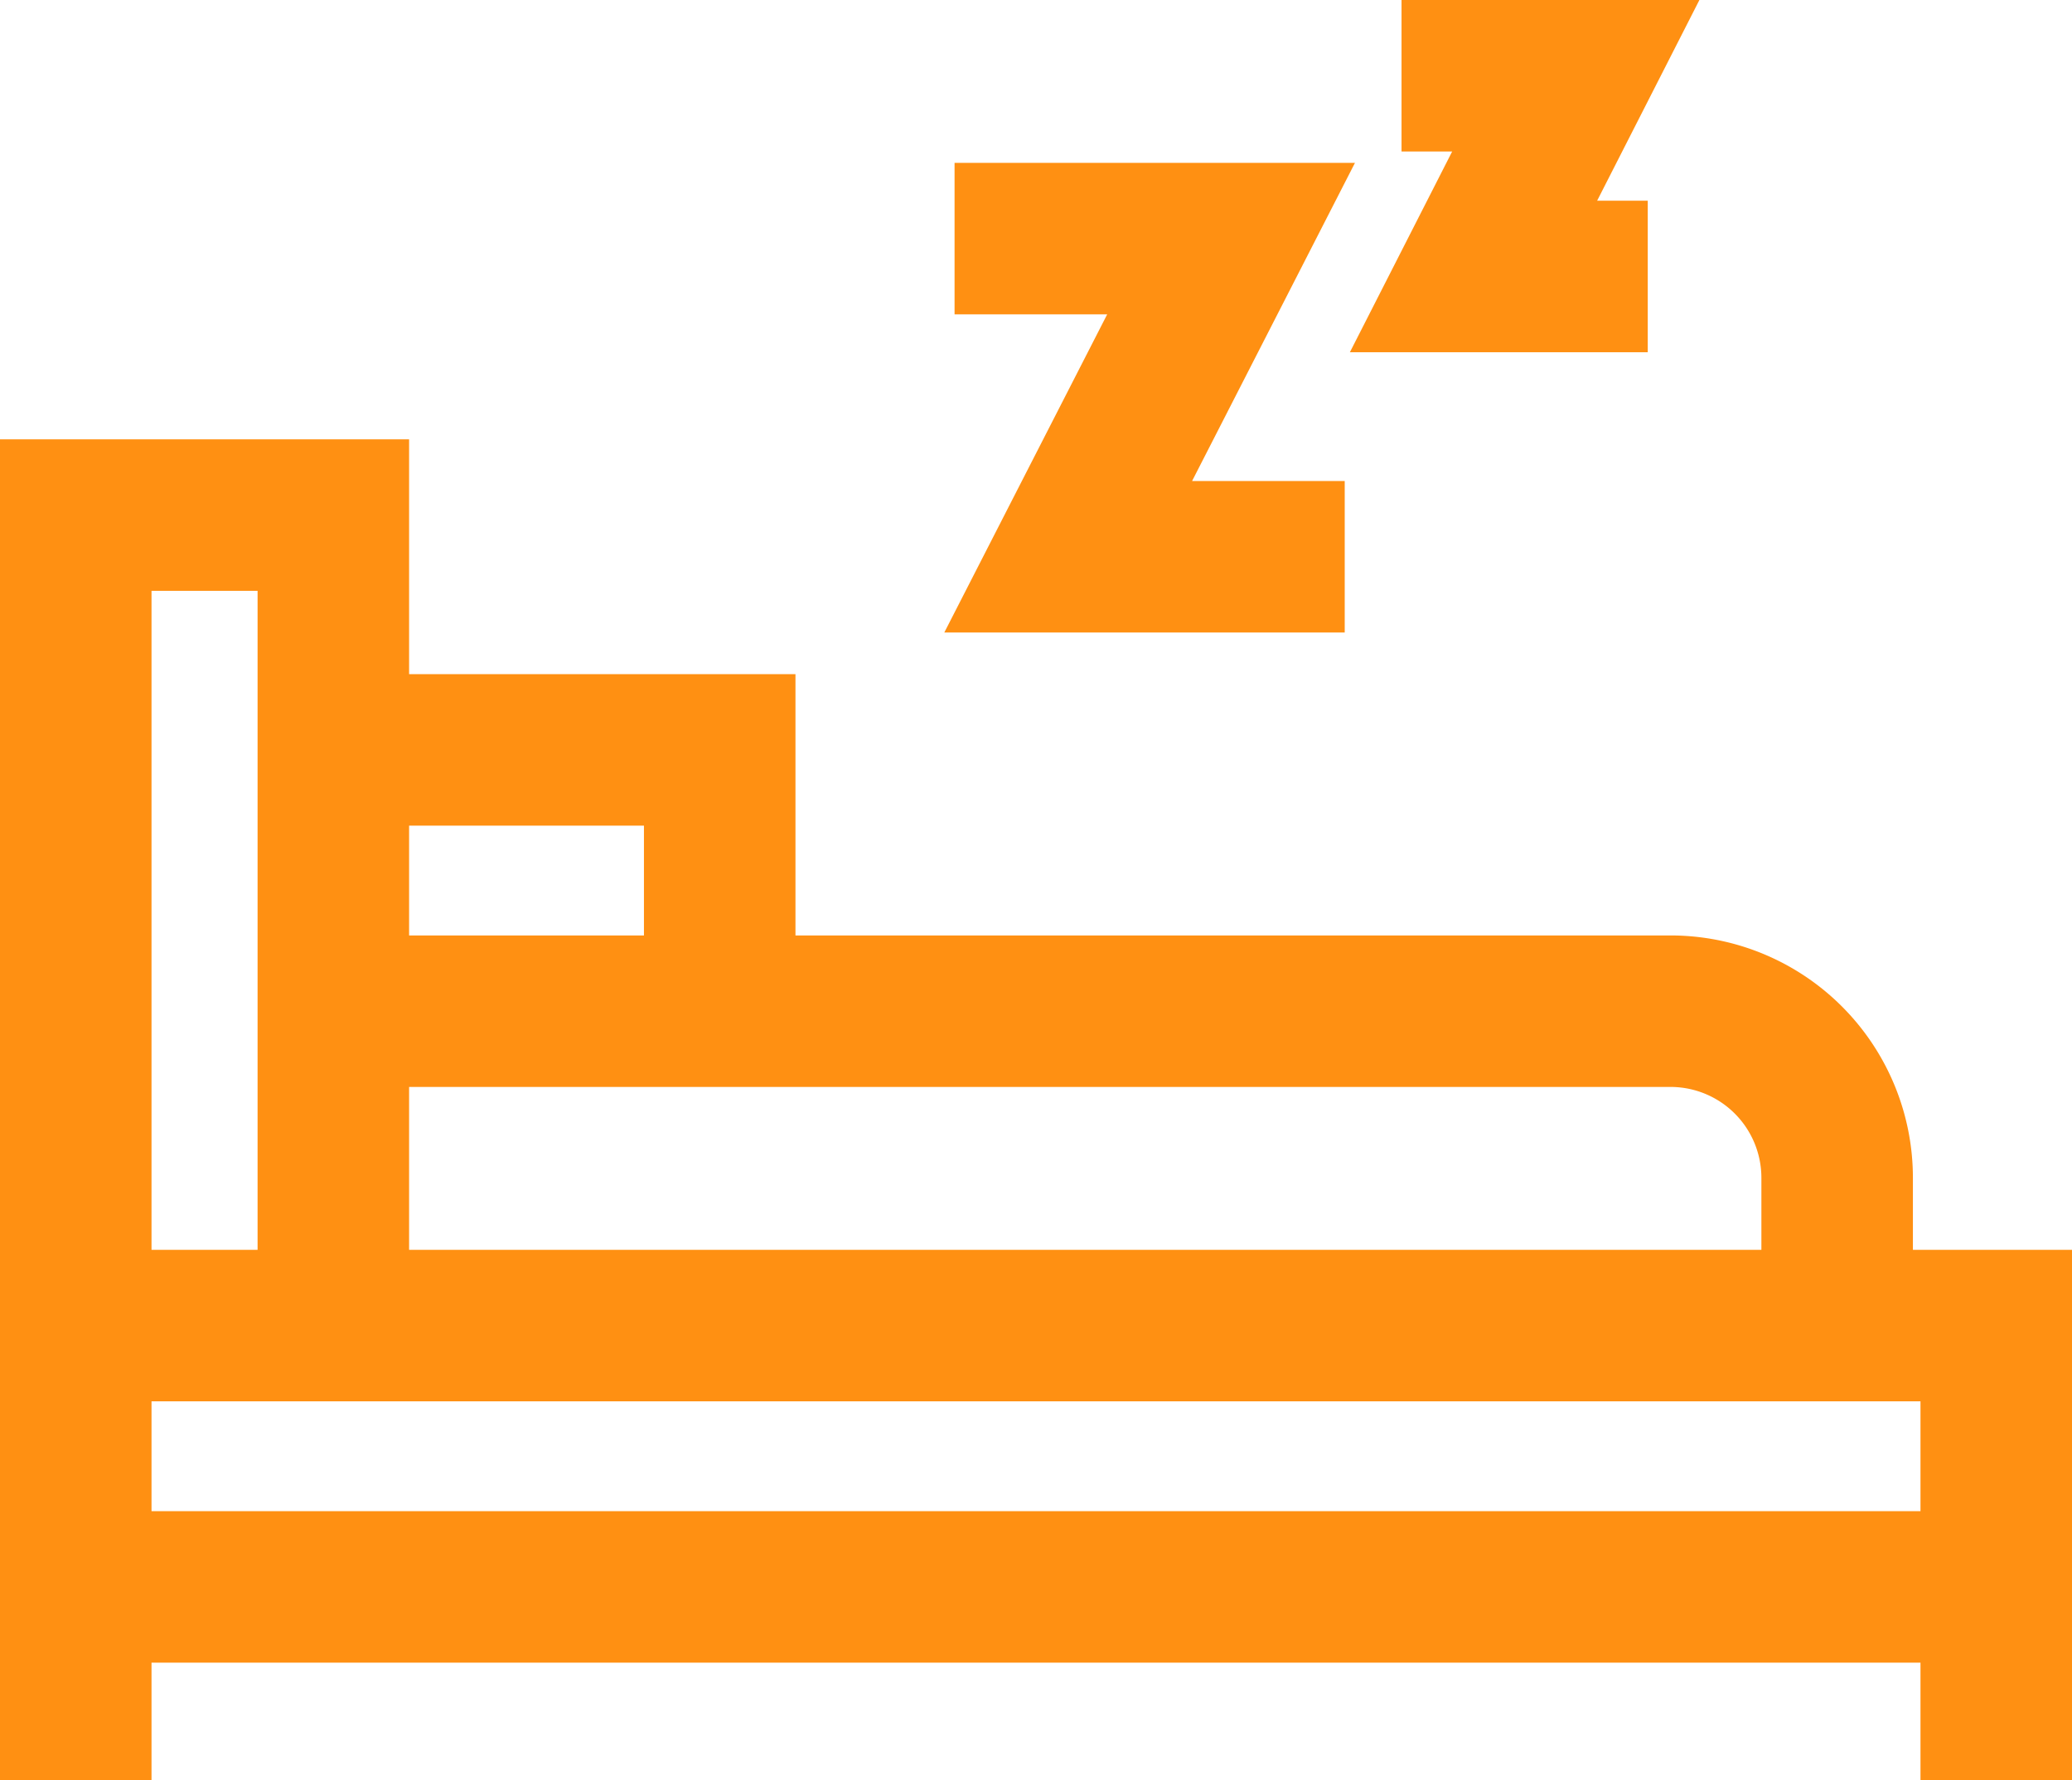
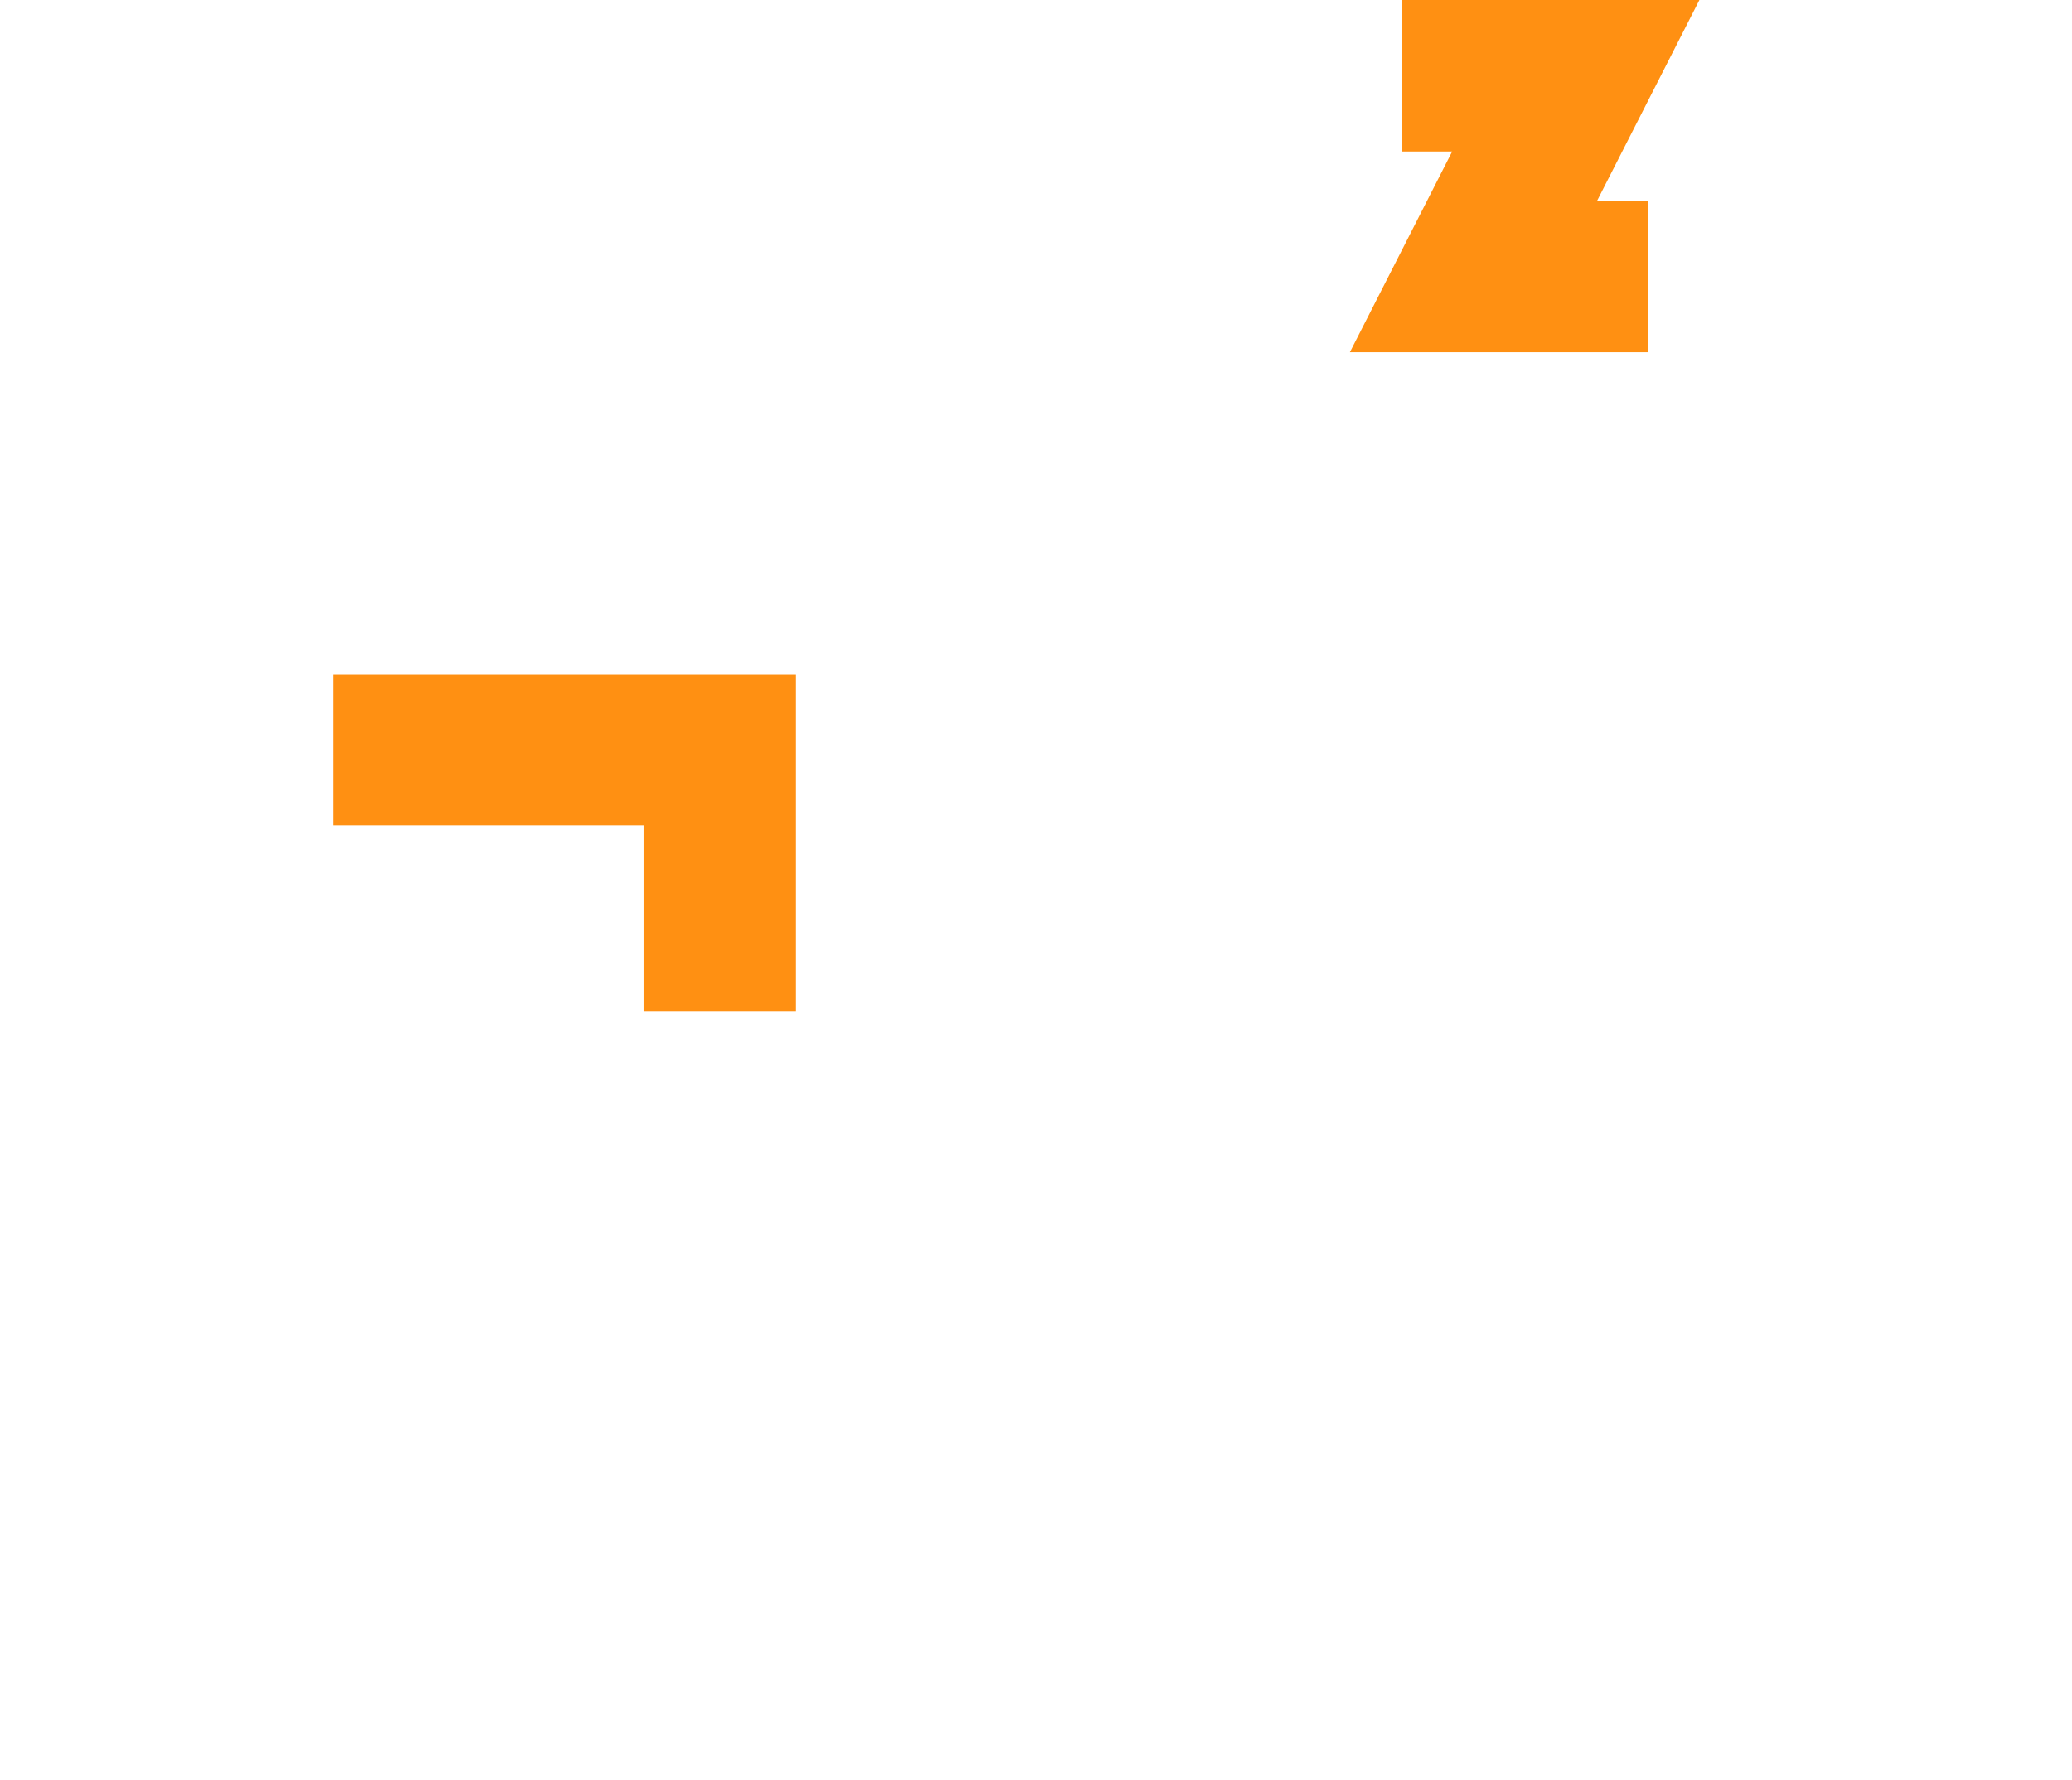
<svg xmlns="http://www.w3.org/2000/svg" viewBox="0 0 54.7 47">
  <defs>
    <style>.a{fill:none;stroke:#ff9012;stroke-miterlimit:10;stroke-width:4px;}</style>
  </defs>
  <title>iconsleep</title>
-   <polyline class="a" points="2 47 2 13.6 8.8 13.6 8.8 35" />
-   <polyline class="a" points="52.7 47 52.7 35 2 35" />
-   <line class="a" x1="52.7" y1="41.9" x2="2" y2="41.9" />
-   <path class="a" d="M8.8,26.7H44.2a4.4,4.4,0,0,1,4.3,4.4V35" />
  <polyline class="a" points="8.8 19.8 19 19.8 19 26.7" />
-   <polyline class="a" points="25.2 6.3 32.5 6.3 28.2 14.7 35.5 14.7" />
  <polyline class="a" points="37 2 41.6 2 38.9 7.3 43.5 7.3" />
</svg>